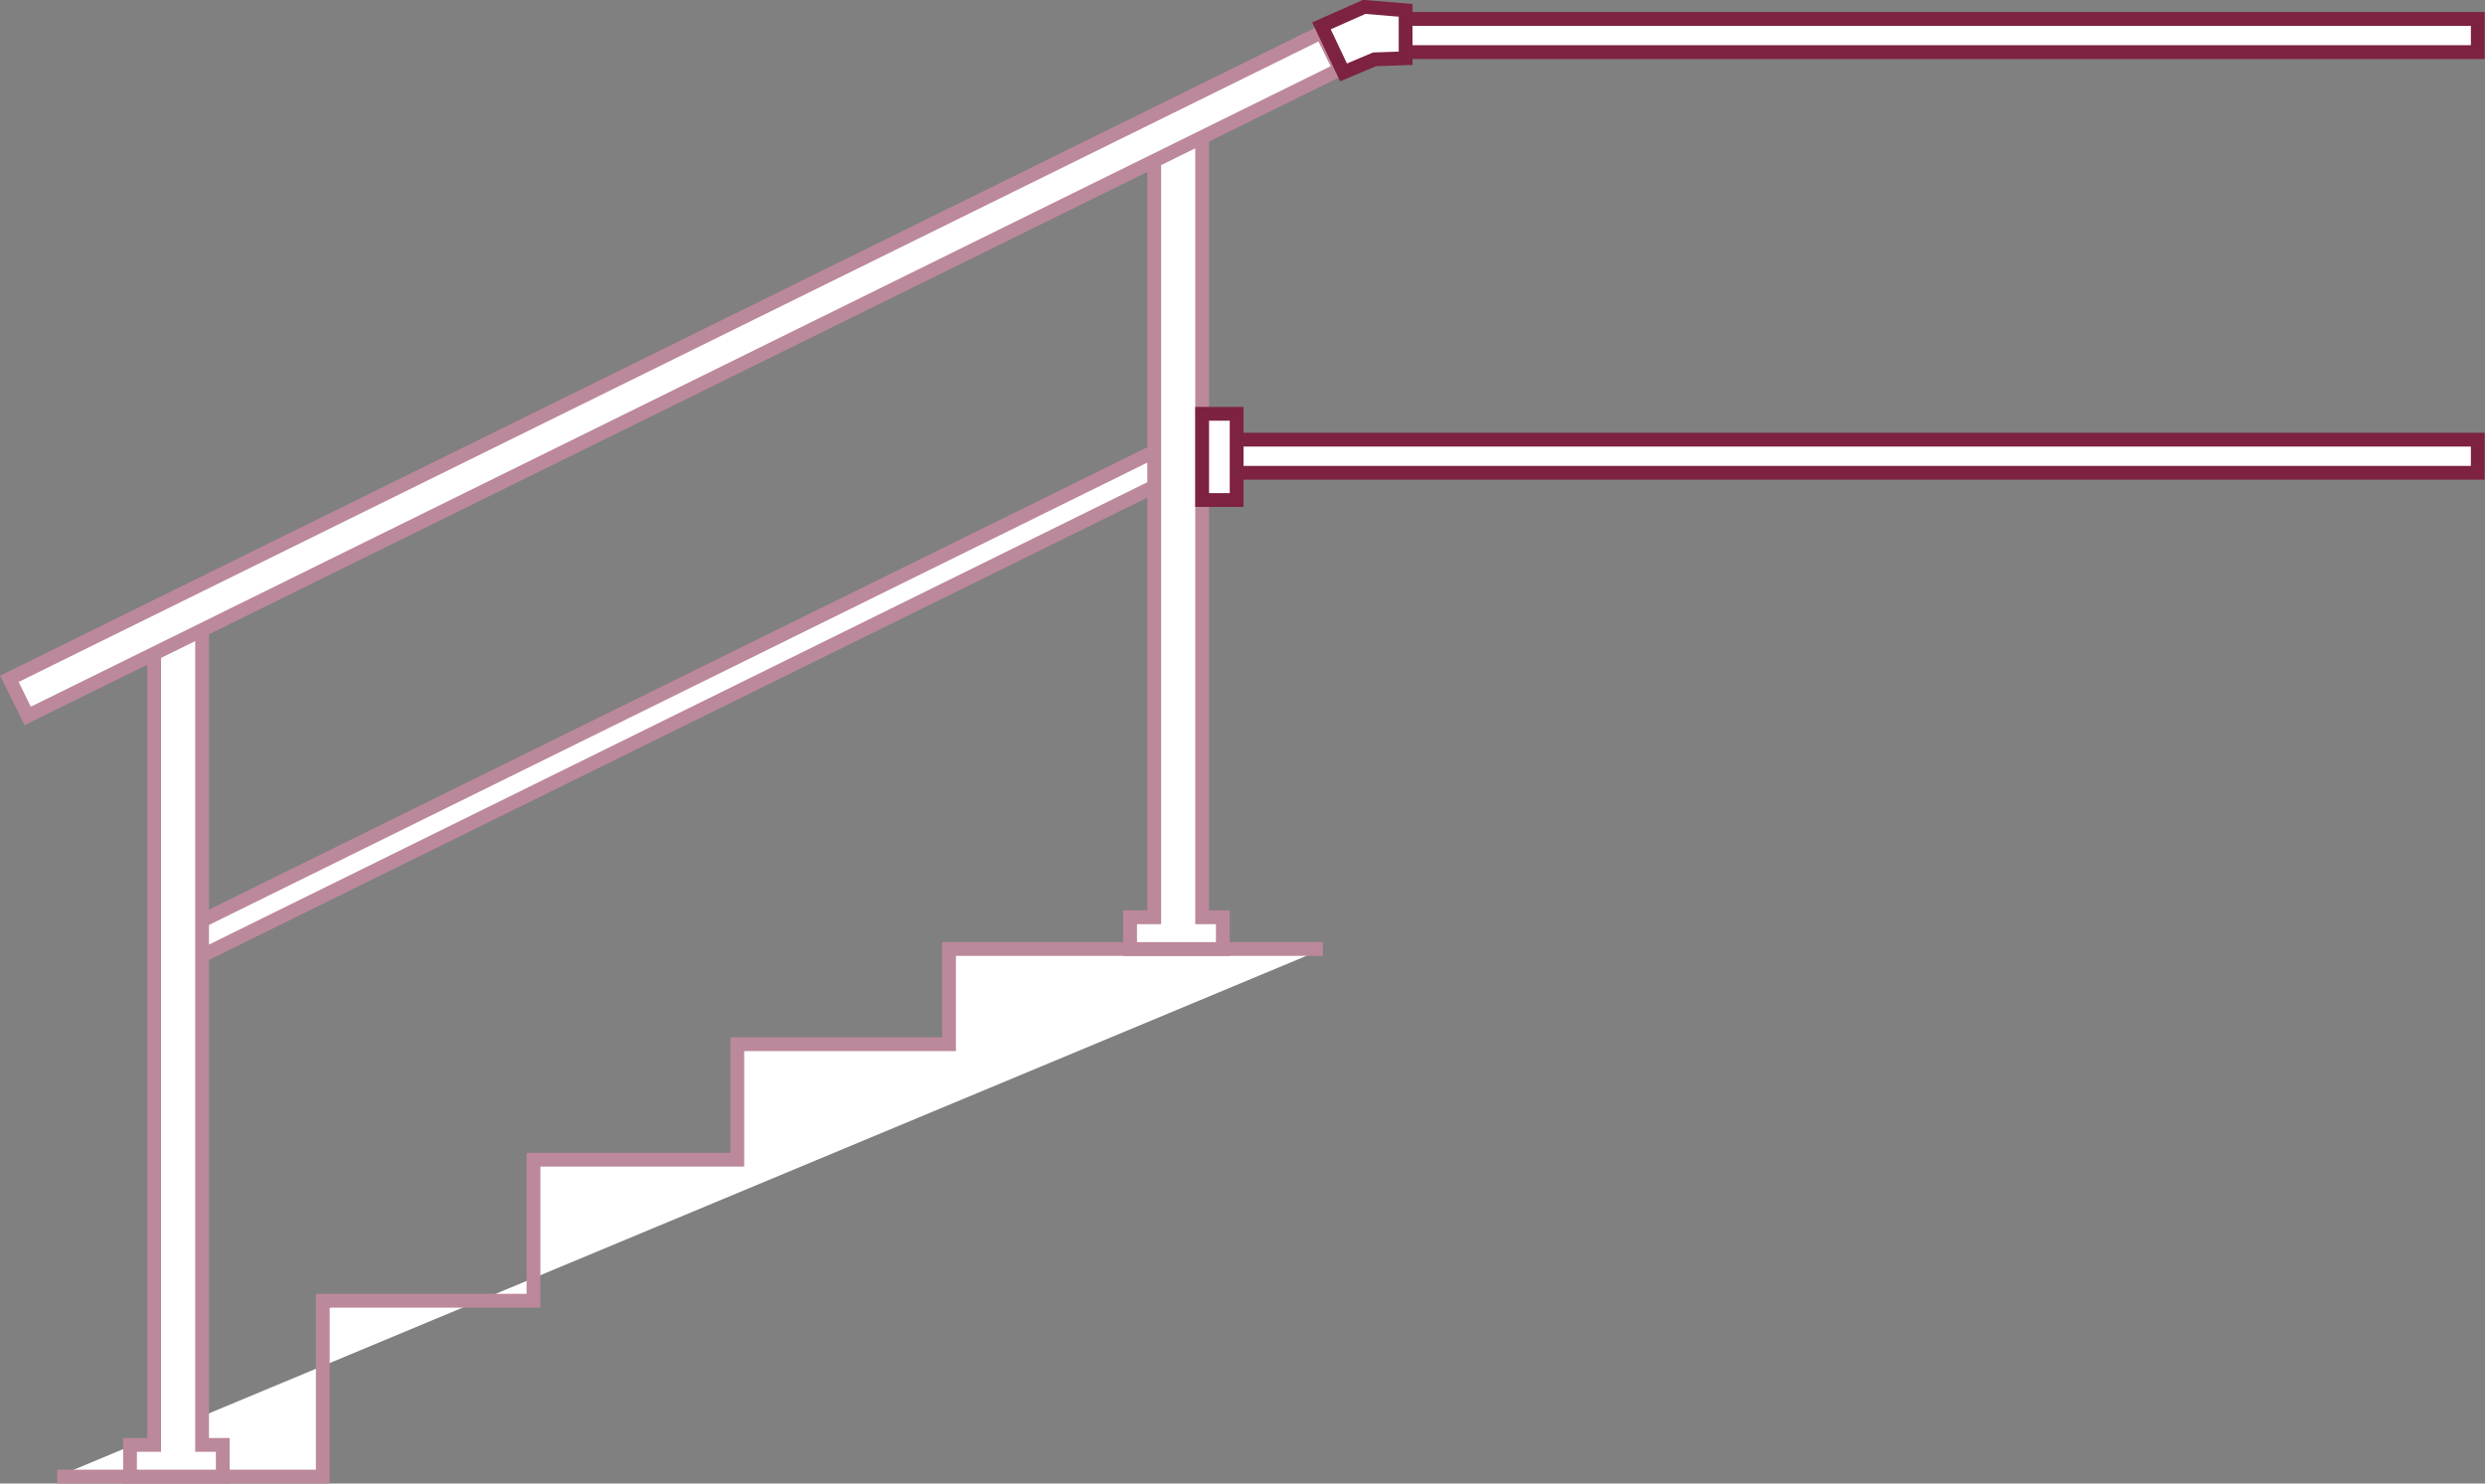
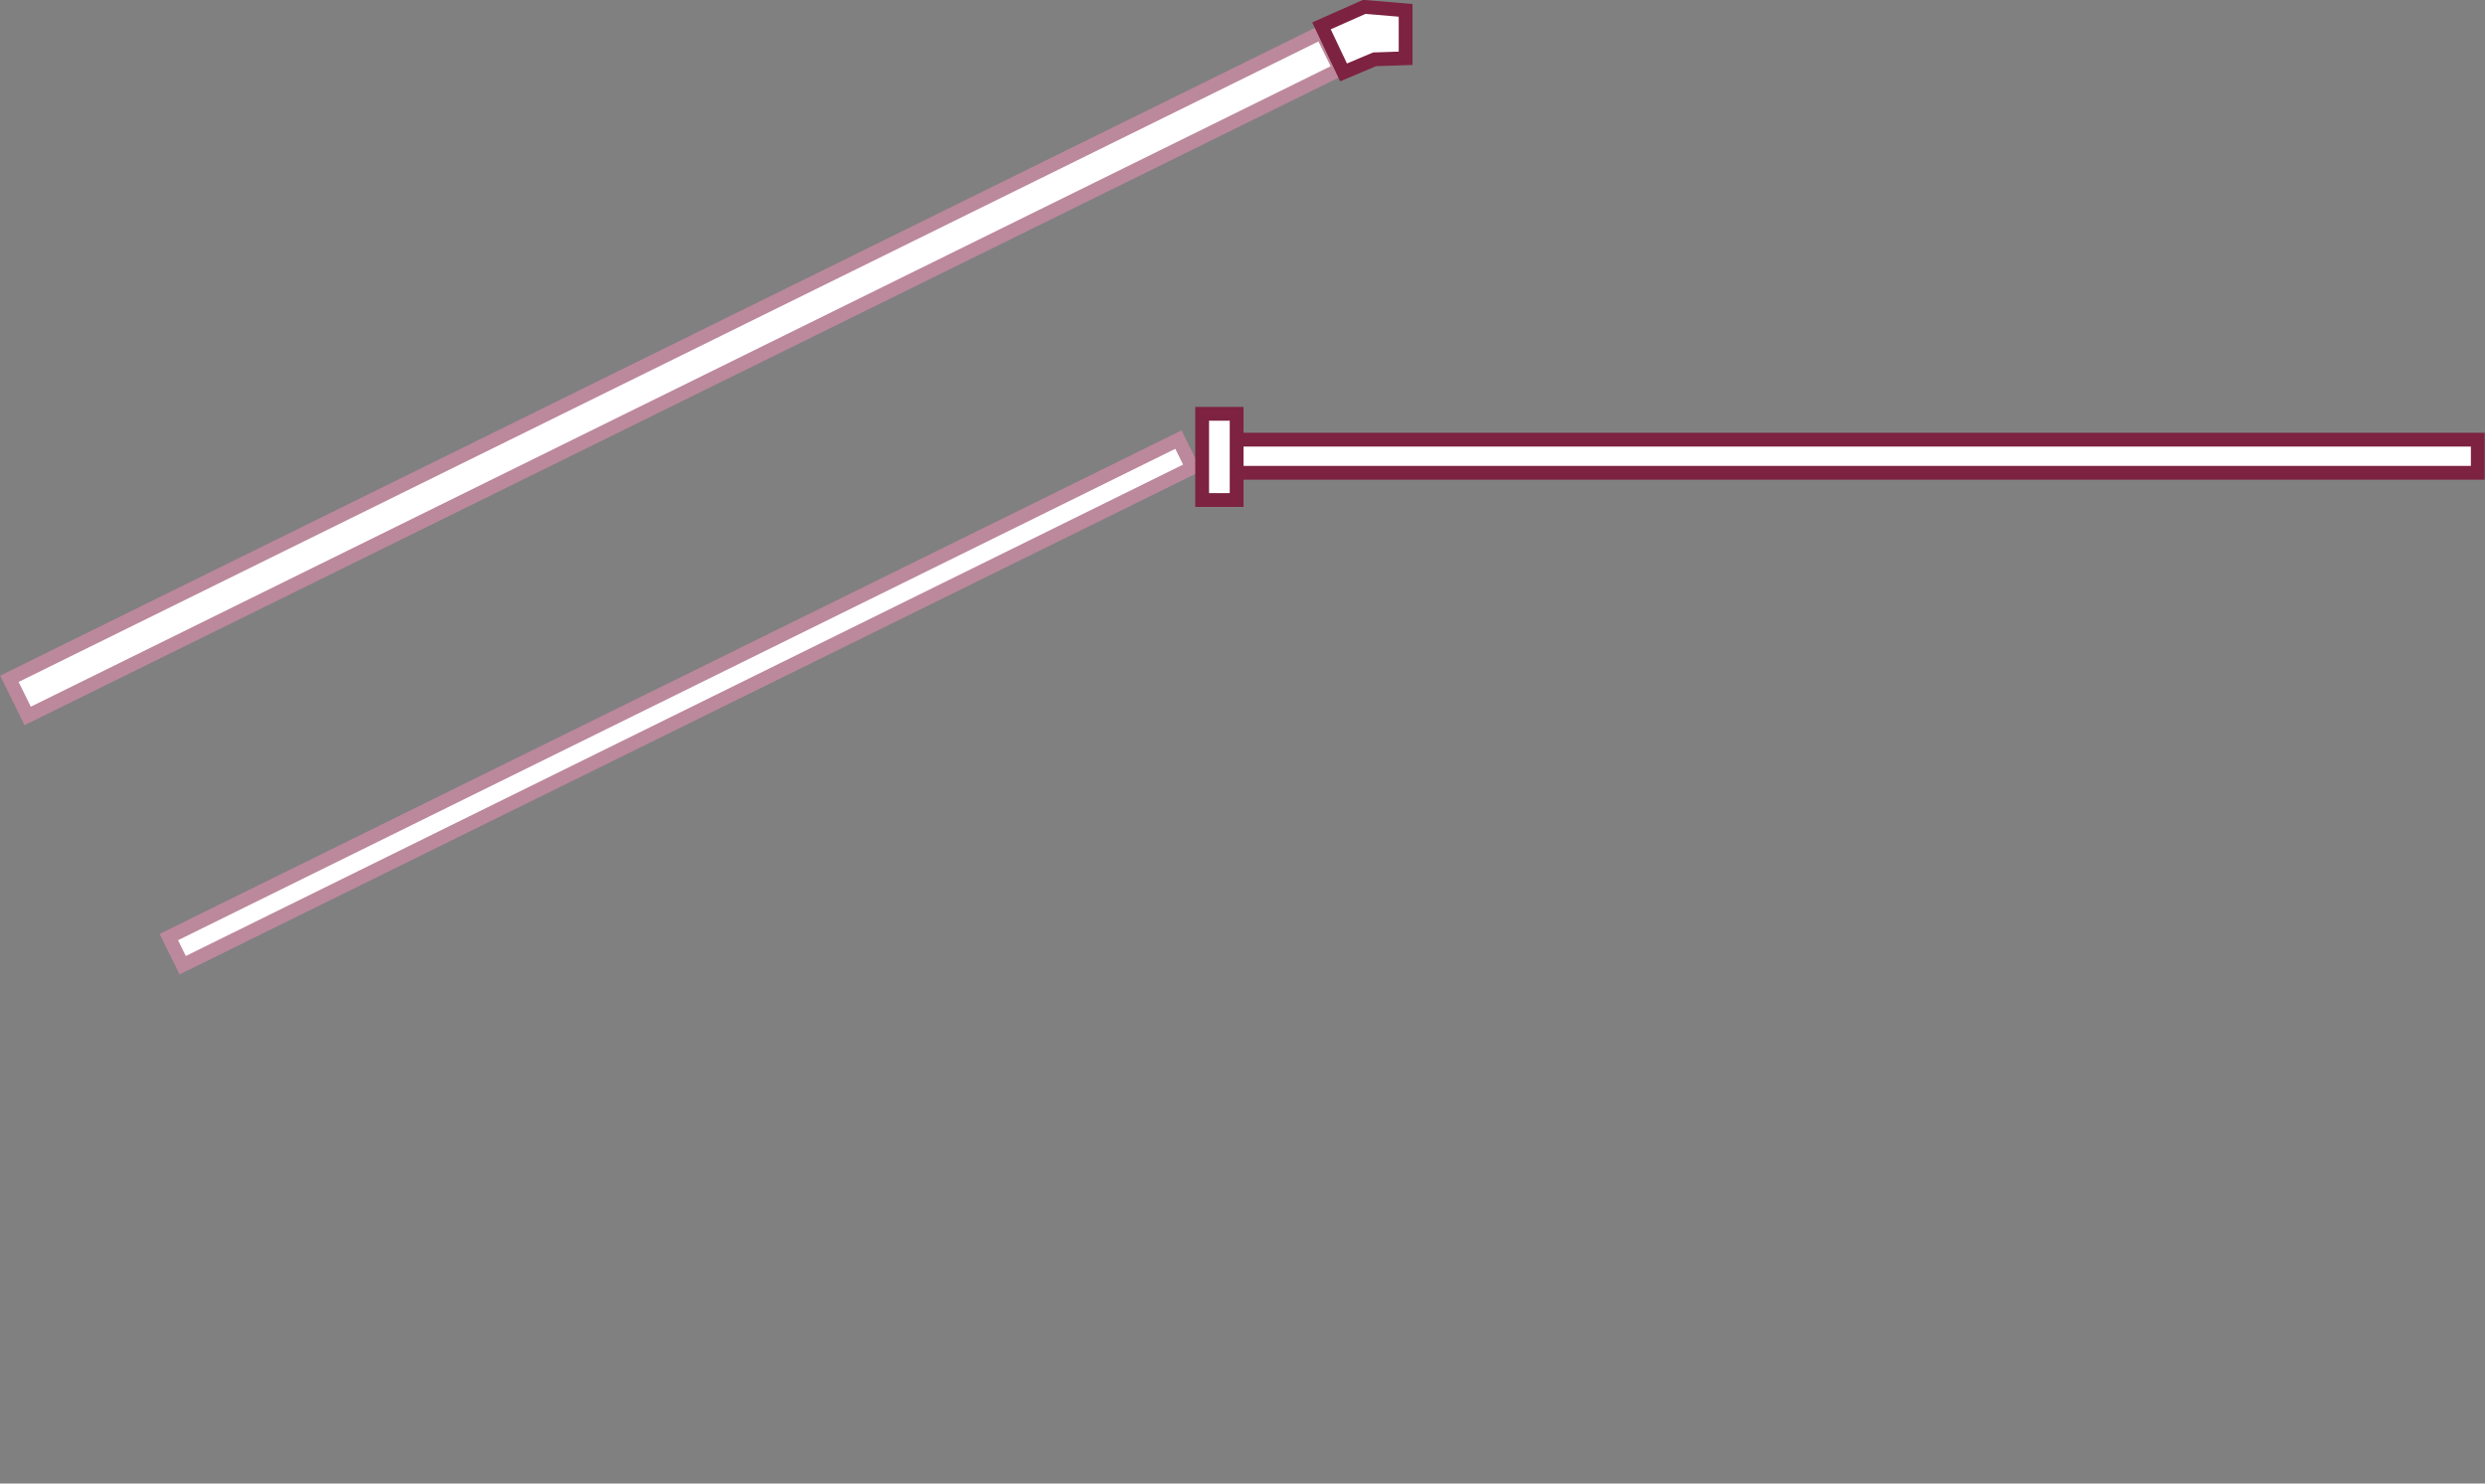
<svg xmlns="http://www.w3.org/2000/svg" xml:space="preserve" style="enable-background:new 0 0 720.6 430.2;" viewBox="0 0 720.6 430.2" y="0px" x="0px" id="Layer_1" version="1.1">
  <rect x="0" y="0" width="720.6" height="430.2" fill="#808080" stroke="none" />
  <style type="text/css">
	.st0{fill:none;stroke:#7D2240;stroke-width:4;stroke-miterlimit:10;}
	.st1{fill:#FFFFFF;stroke:#7D2240;stroke-width:4;stroke-miterlimit:10;}
	.st2{fill:#FFFFFF;stroke:#7D2240;stroke-width:4;stroke-miterlimit:10;stroke-dasharray:8;}
	.st3{fill:#FFFFFF;}
	.st4{fill:none;stroke:#7D2240;stroke-width:4;stroke-miterlimit:10;stroke-dasharray:7.997,7.997;}
	.st5{fill:#FFFFFF;stroke:#BC889C;stroke-width:4;stroke-miterlimit:10;}
</style>
  <g>
-     <polyline points="383.6,275.2 275.2,275.2 275.2,302.8 213.8,302.8 213.8,336.3 154.7,336.3 154.7,377.2 93.6,377.2    93.6,428.2 16.6,428.2" class="st5" />
    <rect height="326.4" width="9.1" class="st5" transform="matrix(0.442 0.897 -0.897 0.442 292.838 -63.368)" y="40.5" x="192.8" />
-     <polygon points="64.6,419 64.6,428.2 37.7,428.2 37.7,419 44.7,419 44.7,177.5 58.6,177.5 58.6,419" class="st5" />
-     <polygon points="354.6,266 354.6,275.2 327.7,275.2 327.7,266 334.7,266 334.7,34 348.6,34 348.6,266" class="st5" />
    <rect height="424.2" width="12" class="st5" transform="matrix(0.442 0.897 -0.897 0.442 206.498 -114.931)" y="-103.6" x="189.6" />
-     <rect height="311" width="9.6" class="st1" transform="matrix(-1.836970e-16 1 -1 -1.836970e-16 573.307 -552.798)" y="-145.2" x="558.3" />
    <rect height="362" width="9.6" class="st1" transform="matrix(-1.836970e-16 1 -1 -1.836970e-16 669.807 -405.298)" y="-48.7" x="532.8" />
    <polygon points="383.2,7.5 389.6,21 398.6,17.2 407.6,16.9 407.6,3 395.6,2" class="st1" />
    <rect height="25" width="10" class="st1" y="120" x="348.6" />
  </g>
</svg>